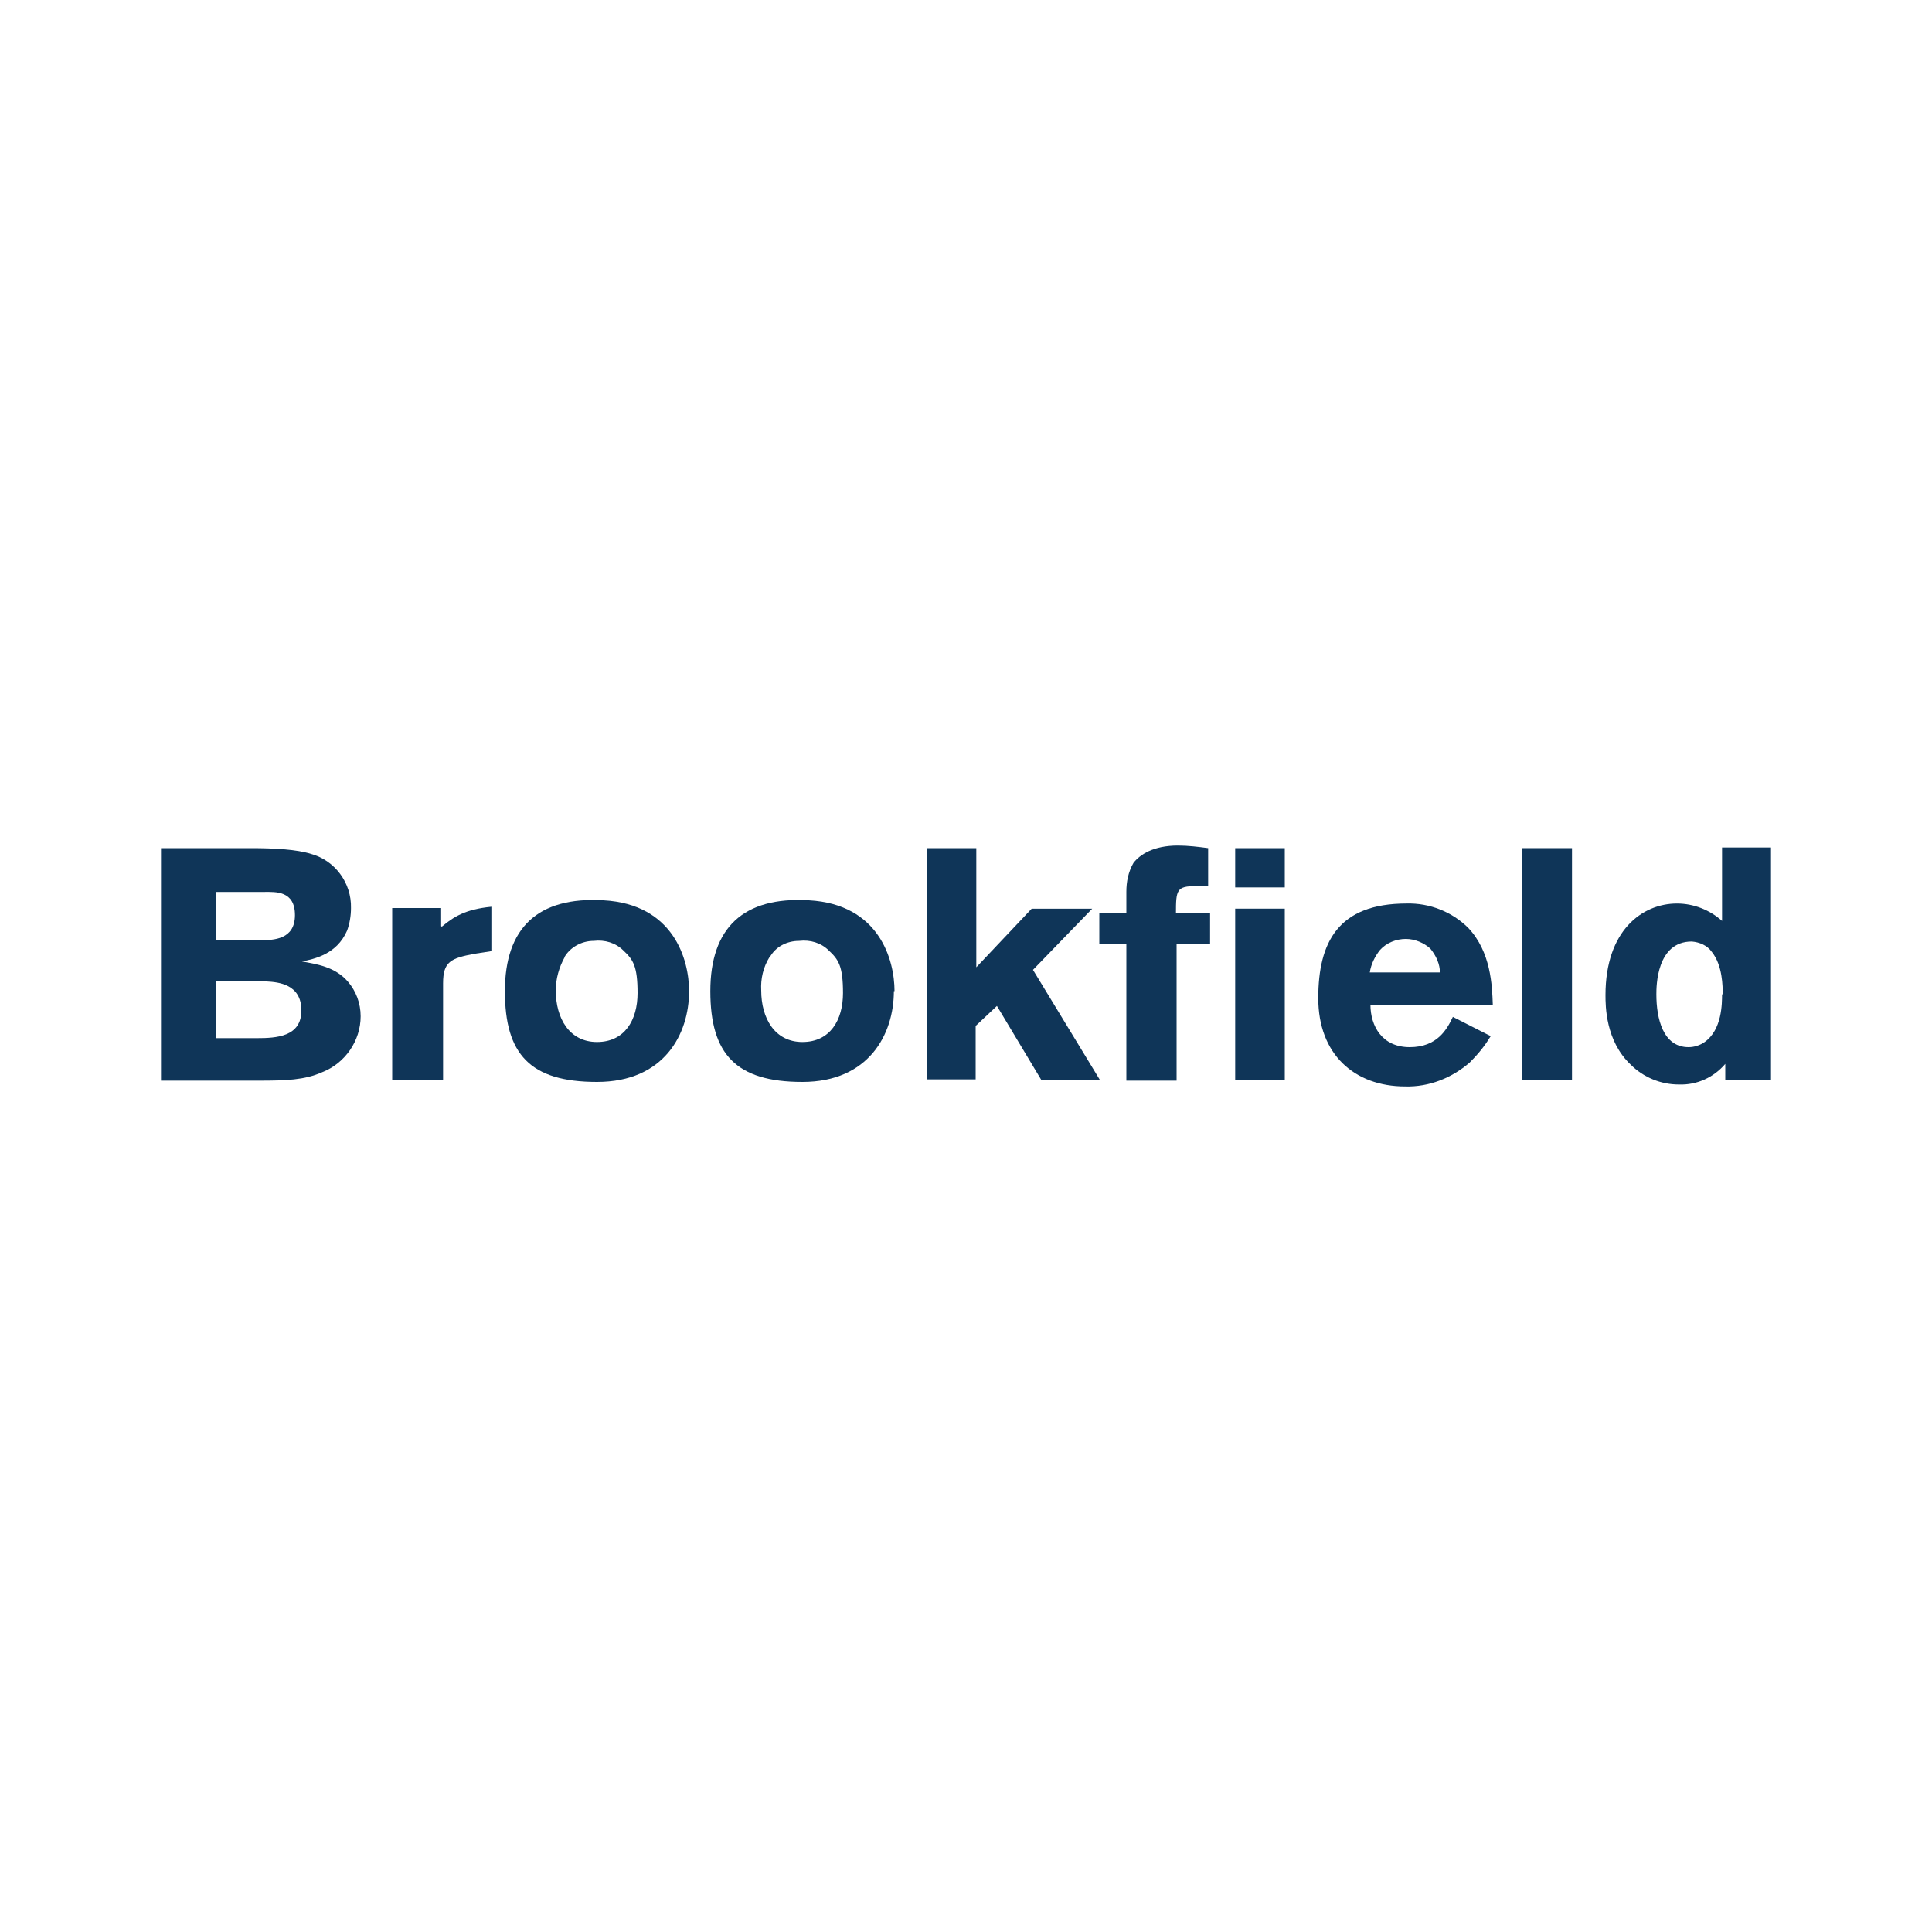
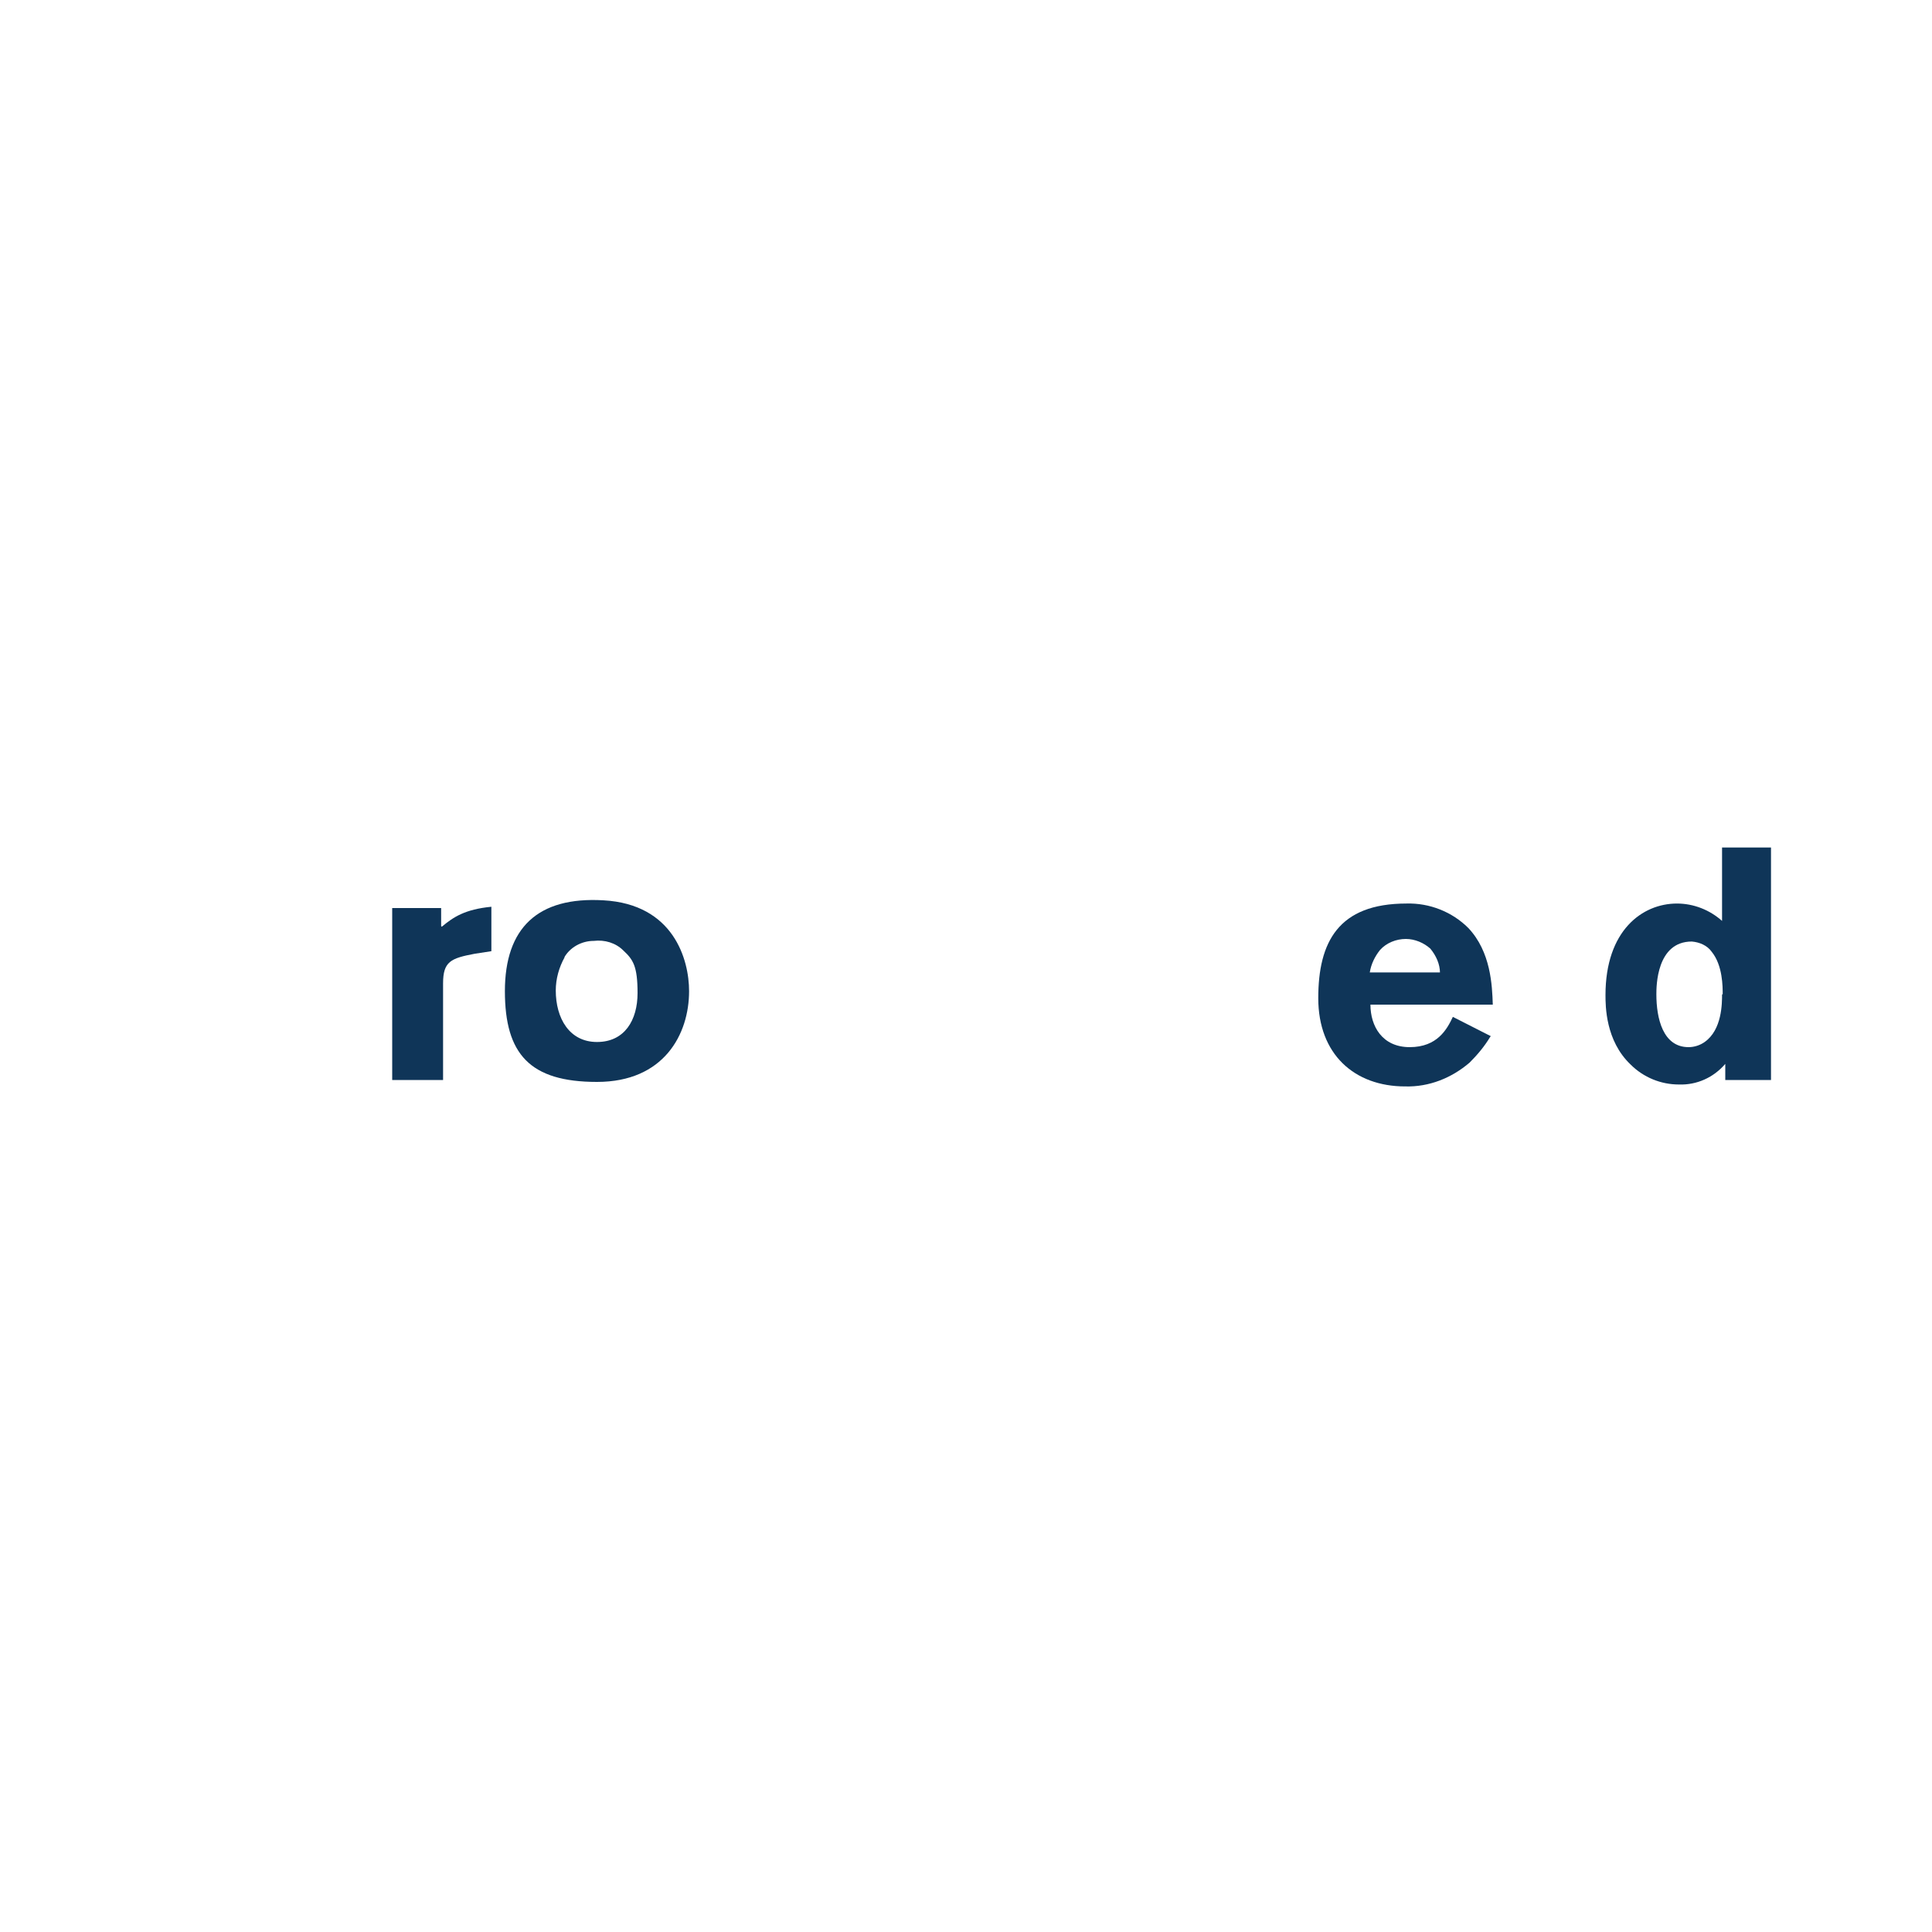
<svg xmlns="http://www.w3.org/2000/svg" version="1.1" viewBox="0 0 300 300">
  <defs>
    <style>
      .cls-1 {
        fill: #0f3558;
      }
    </style>
  </defs>
  <g>
    <g id="Layer_1">
      <g>
-         <path id="path10773" class="cls-1" d="M25,131.7h13.9c3.8,0,7.2.2,9.4.9,3.7,1,6.3,4.5,6.2,8.4,0,1.2-.2,2.4-.6,3.5-1.6,3.7-5.1,4.4-7,4.8,2.2.4,5.1.8,7.1,3.1,1.3,1.5,2,3.4,2,5.4,0,3.8-2.4,7.3-6,8.7-2.7,1.2-5.6,1.3-9.8,1.3h-15.2v-36ZM33.6,138.5v7.5h6.8c2.1,0,5.4-.1,5.4-3.9s-3-3.6-4.7-3.6h-7.4ZM33.6,152.5v8.7h6.3c3,0,6.9-.2,6.9-4.3s-3.6-4.4-5.4-4.5h-7.8Z" />
        <path id="path10776" class="cls-1" d="M68.6,143.9c1.8-1.5,3.6-2.7,7.7-3.1v6.9l-2.6.4c-3.7.7-4.9,1.2-4.9,4.6v15h-7.9v-26.7h7.6v2.8Z" />
        <path id="path10779" class="cls-1" d="M107,153.9c0,6.7-3.9,14.1-14.3,14.1s-14.3-4.3-14.3-14.1,5.1-14.7,15.3-14.1c10.9.6,13.3,9.2,13.3,14.1ZM87.7,148.6c-.9,1.6-1.4,3.4-1.4,5.2,0,4.3,2.1,8,6.4,8s6.3-3.4,6.3-7.6-.7-5.2-2.2-6.6c-1.2-1.2-2.9-1.7-4.6-1.5-1.9,0-3.7,1-4.6,2.6h0Z" />
-         <path id="path10779-2" class="cls-1" d="M138.8,153.9c0,6.7-3.9,14.1-14.2,14.1s-14.3-4.3-14.3-14.1,5.1-14.7,15.3-14.1c10.9.6,13.3,9.2,13.3,14.1ZM119.5,148.6c-1,1.6-1.4,3.4-1.3,5.2,0,4.3,2.1,8,6.4,8s6.3-3.4,6.3-7.6-.7-5.2-2.2-6.6c-1.2-1.2-2.9-1.7-4.6-1.5-1.9,0-3.7.9-4.6,2.6Z" />
-         <path id="path10782" class="cls-1" d="M143.9,131.7h7.7v18.5l8.6-9.1h9.4l-9.2,9.5,10.4,17.1h-9.1l-6.9-11.5-3.3,3.1v8.3h-7.6v-36Z" />
-         <path id="path10785" class="cls-1" d="M174.9,138.5c0-1.6.3-3.1,1.1-4.5,1-1.3,3.1-2.7,6.9-2.7,1.6,0,3.2.2,4.7.4v5.9h-1.9c-3,0-3.1.6-3.1,4.2h5.3v4.8h-5.2v21.2h-7.8v-21.2h-4.2v-4.8h4.2v-3.3ZM191.8,131.7h7.7v6.1h-7.7v-6.1ZM191.8,141.1h7.7v26.6h-7.7v-26.6Z" />
        <path id="path10788" class="cls-1" d="M231.4,161c-.9,1.5-2,2.8-3.2,4-2.8,2.4-6.3,3.8-10,3.7-7.9,0-13.5-5-13.5-13.7s3.1-14.7,13.7-14.7c3.6-.1,7.1,1.3,9.6,3.8,3.5,3.7,3.7,8.9,3.8,11.9h-19c0,3.3,1.8,6.6,6.1,6.6s5.8-2.8,6.7-4.7l5.9,3ZM223.6,151.1c0-1.4-.6-2.7-1.5-3.8-1-.9-2.4-1.5-3.8-1.5-1.5,0-3,.6-4,1.7-.8,1-1.4,2.2-1.6,3.5h10.9Z" />
-         <path id="path10791" class="cls-1" d="M244.1,131.7v36h-7.8v-36h7.8Z" />
        <path id="path10794" class="cls-1" d="M275,131.7v36h-7.1v-2.5c-1.8,2.1-4.4,3.3-7.2,3.2-2.8,0-5.5-1.1-7.5-3.1-3.9-3.7-3.9-9.1-3.9-10.8,0-10,5.7-14.2,11.1-14.2,2.6,0,5.1,1,7,2.7v-11.4h7.6ZM267.5,154.4c0-1.2,0-4.5-1.7-6.6-.7-1-1.9-1.5-3.1-1.6-5.5,0-5.5,7-5.5,8.2,0,3.7,1,8.2,5,8.2.9,0,1.8-.3,2.5-.8,2.7-1.9,2.7-6,2.7-7.4h0Z" />
      </g>
    </g>
  </g>
</svg>